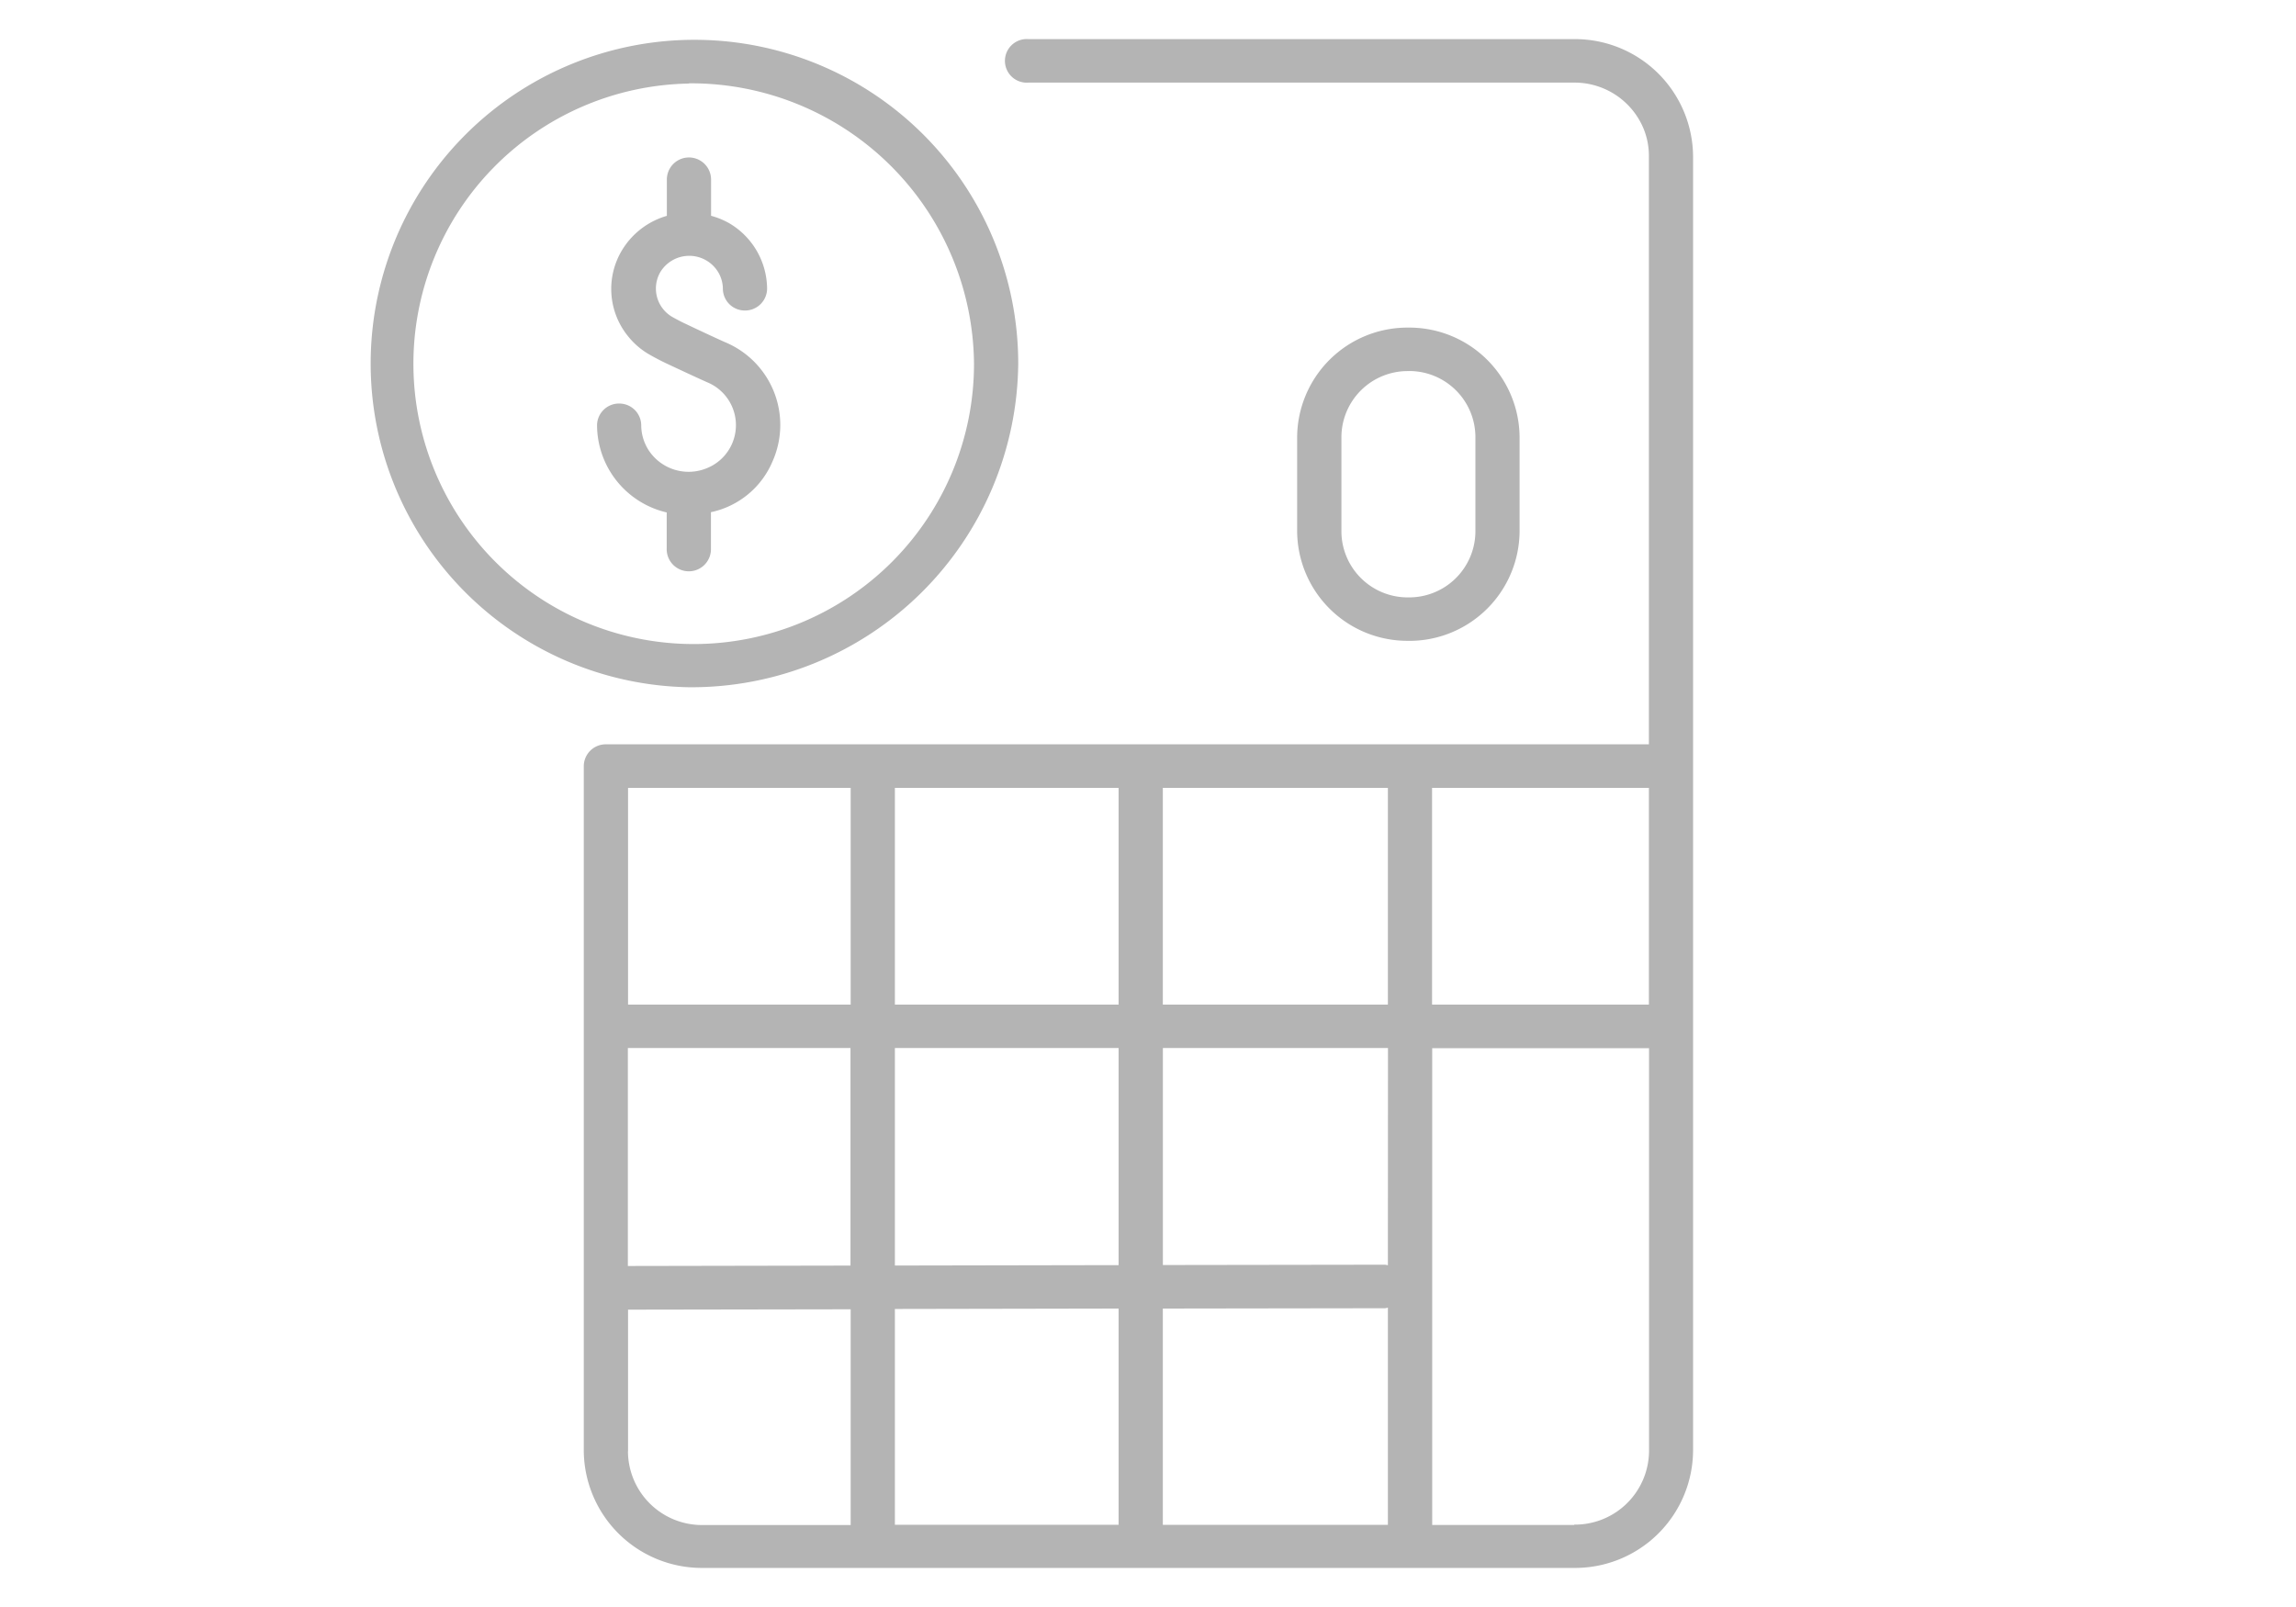
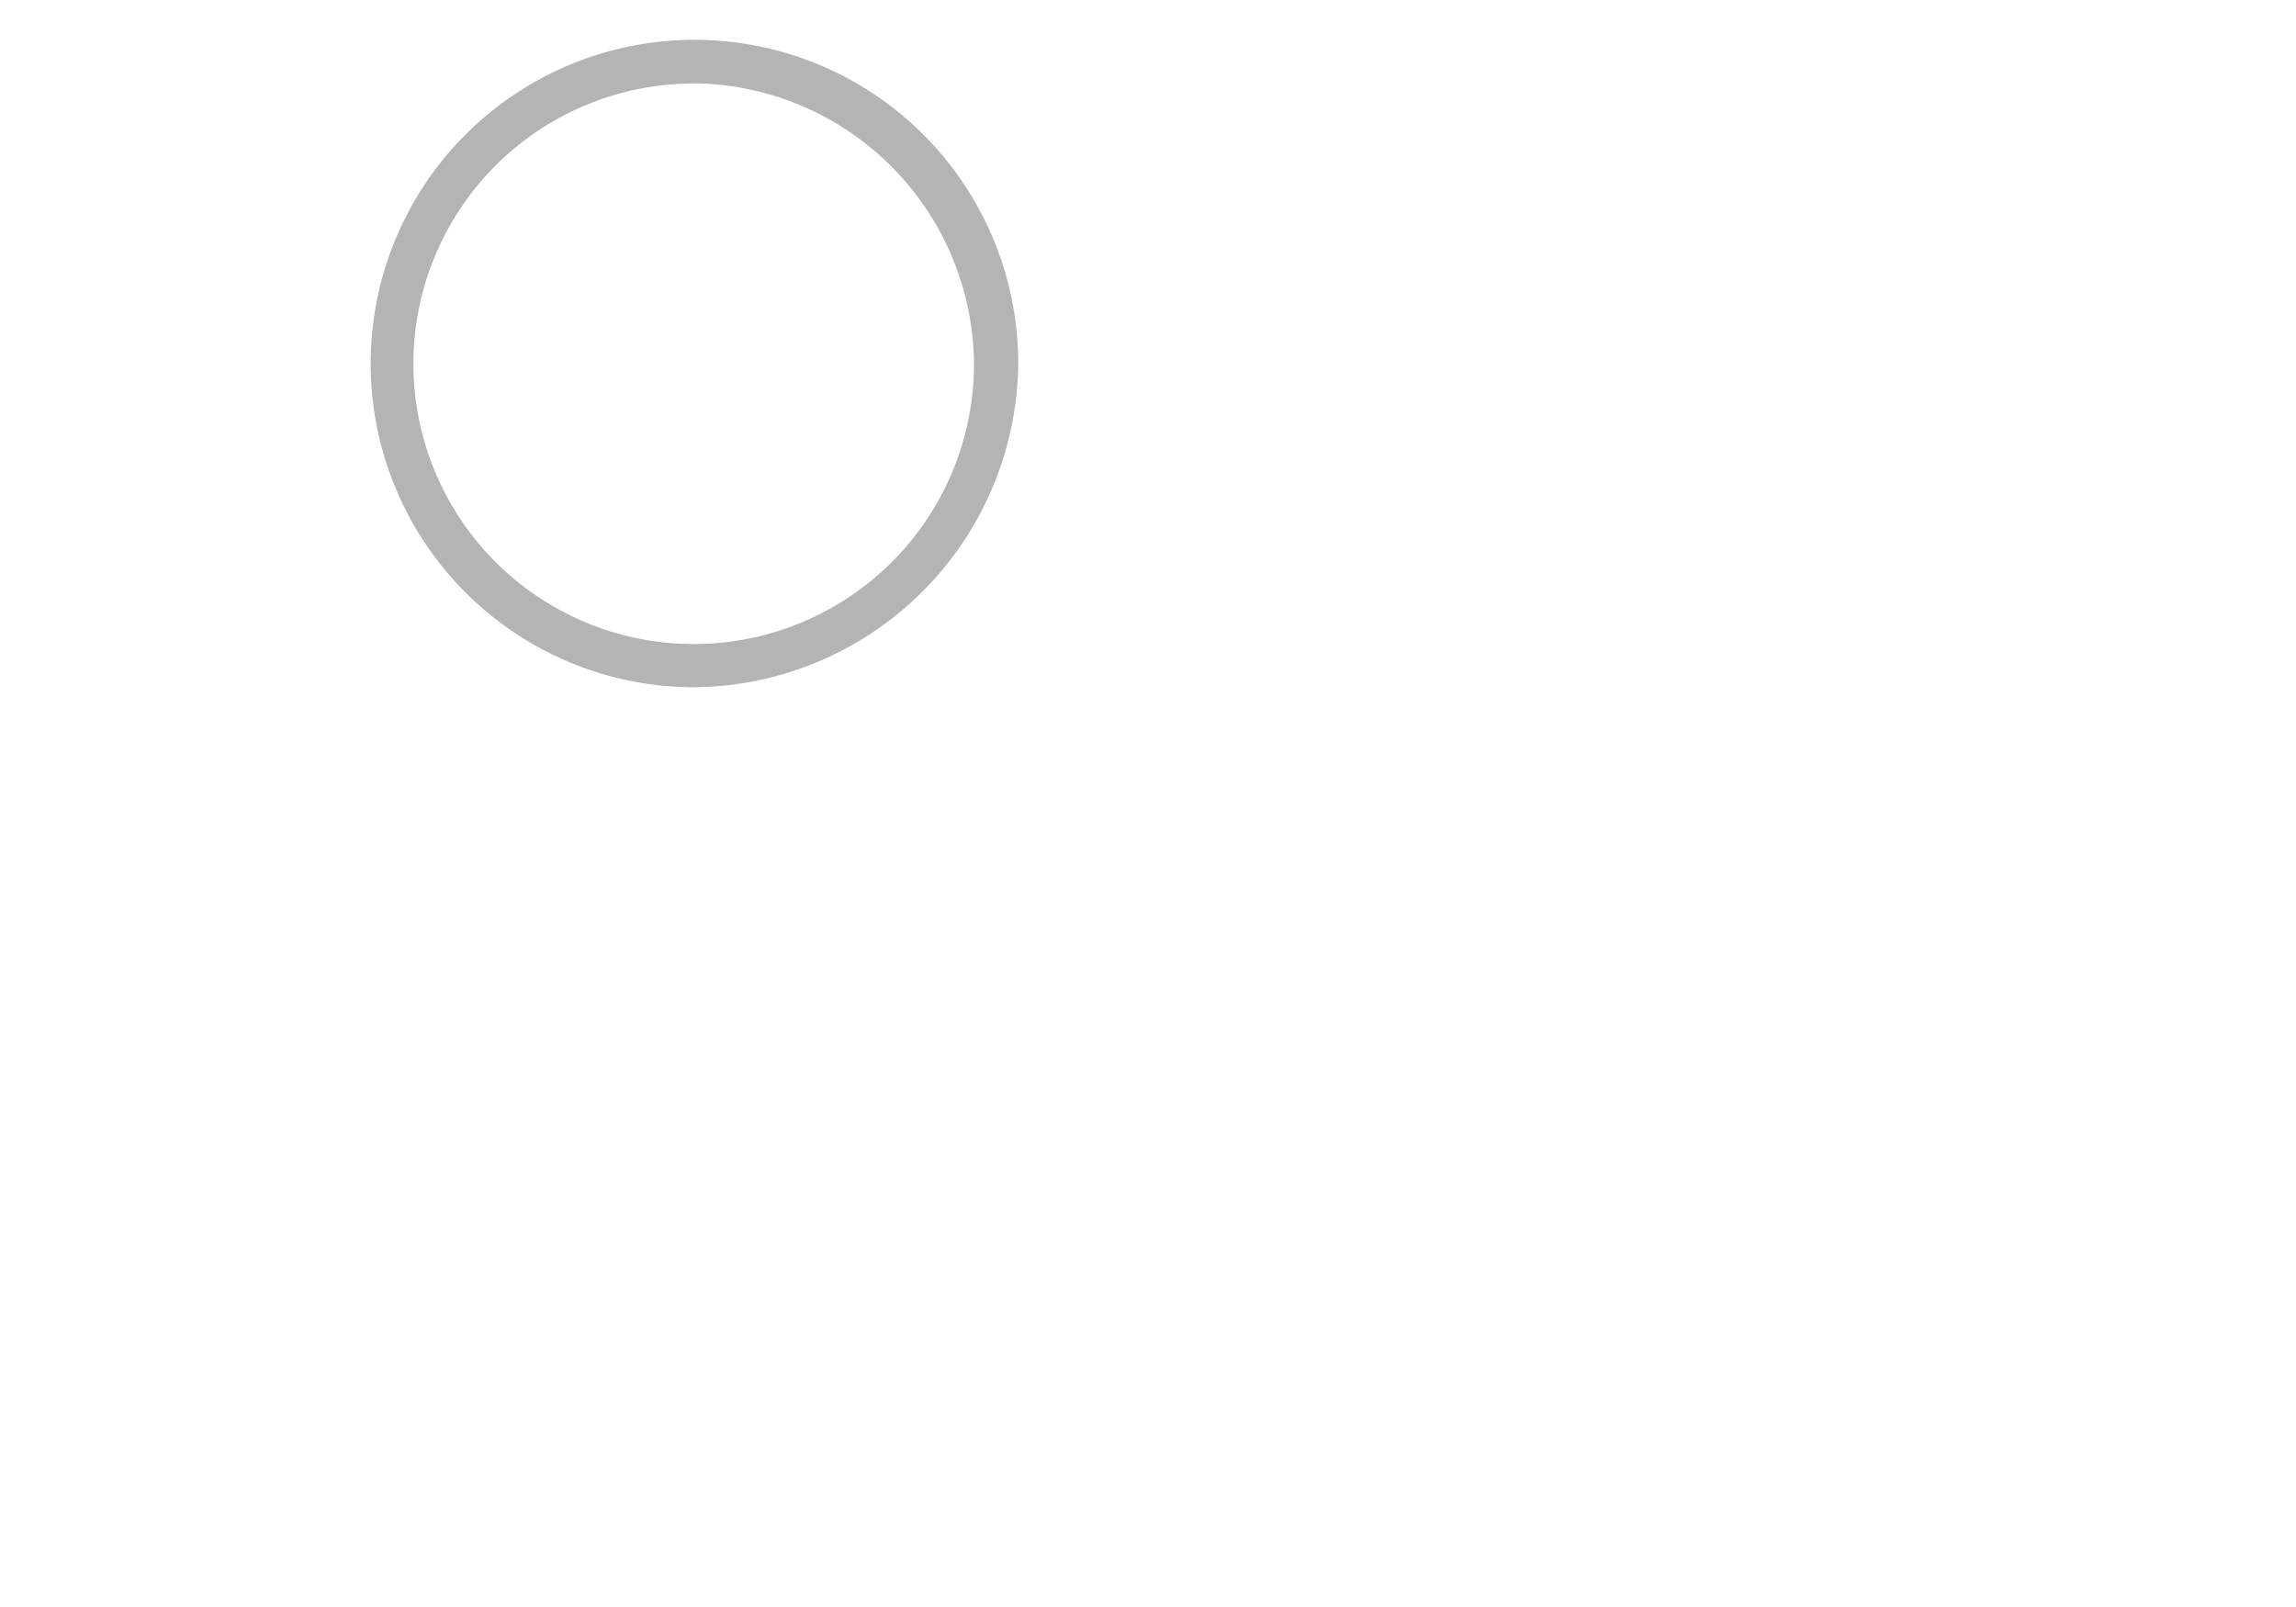
<svg xmlns="http://www.w3.org/2000/svg" width="50" height="35" fill="none">
-   <path fill="#B4B4B4" d="M34.281.852H22.397a.475.475 0 1 0 0 .947h11.884a1.628 1.628 0 0 1 1.504.986c.082.194.124.403.123.614v12.812H13.195a.478.478 0 0 0-.482.473v14.918a2.571 2.571 0 0 0 2.59 2.547H34.28a2.571 2.571 0 0 0 2.59-2.547V3.398A2.572 2.572 0 0 0 34.28.852Zm1.627 16.308v4.72h-4.722v-4.72h4.722Zm-17.383 4.72h-4.848v-4.72h4.848v4.72Zm.963-4.72h4.872v4.72h-4.872v-4.72Zm-5.815 5.665h4.848v4.739l-4.848.009v-4.748Zm5.815 0h4.872v4.729l-4.872.009v-4.738ZM24.36 28.5v4.709h-4.872v-4.7l4.872-.009Zm.963 0 4.84-.007a.525.525 0 0 0 .061-.013v4.731h-4.901v-4.71Zm4.901-.943a.525.525 0 0 0-.062-.012l-4.838.007v-4.727h4.902l-.002 4.732Zm-4.901-5.677v-4.72h4.901v4.72h-4.901Zm-11.646 9.734v-3.09l4.848-.008v4.699h-3.222a1.614 1.614 0 0 1-1.628-1.608l.002.007Zm20.607 1.6h-3.095V22.829h4.722v8.784a1.614 1.614 0 0 1-1.63 1.593l.003.008Z" />
-   <path fill="#B4B4B4" d="M30.677 13.957h-.013a2.402 2.402 0 0 1-2.416-2.376V9.51a2.402 2.402 0 0 1 2.416-2.375h.013a2.402 2.402 0 0 1 2.415 2.375v2.072a2.402 2.402 0 0 1-2.415 2.376Zm-.013-5.875a1.443 1.443 0 0 0-1.452 1.429v2.072a1.443 1.443 0 0 0 1.452 1.428h.013a1.443 1.443 0 0 0 1.453-1.428V9.51a1.441 1.441 0 0 0-1.453-1.429h-.013ZM15.805 7.459c-.146-.062-.695-.32-.894-.415 0 0-.112-.052-.267-.139a.715.715 0 0 1-.263-.981.737.737 0 0 1 1.262.008.719.719 0 0 1 .099.359.478.478 0 0 0 .481.472.48.48 0 0 0 .482-.474 1.667 1.667 0 0 0-.84-1.436 1.71 1.71 0 0 0-.38-.153v-.789a.481.481 0 1 0-.963 0v.79c-.41.118-.76.387-.979.753a1.633 1.633 0 0 0 .117 1.848c.135.174.303.32.495.427.188.107.324.17.336.176.042.02.734.345.922.426a1.01 1.01 0 0 1-.043 1.875 1.04 1.04 0 0 1-1.237-.389 1.012 1.012 0 0 1-.169-.556.478.478 0 0 0-.482-.472.478.478 0 0 0-.48.474 1.96 1.96 0 0 0 1.517 1.898v.778a.482.482 0 1 0 .963 0v-.784a1.874 1.874 0 0 0 1.34-1.103 1.952 1.952 0 0 0-1.017-2.593Z" />
  <path fill="#B4B4B4" d="M15.004 14.968a7.051 7.051 0 1 1 7.17-7.05 7.118 7.118 0 0 1-7.17 7.05Zm0-13.148a6.104 6.104 0 1 0 6.207 6.102 6.162 6.162 0 0 0-6.207-6.107v.005Z" />
</svg>